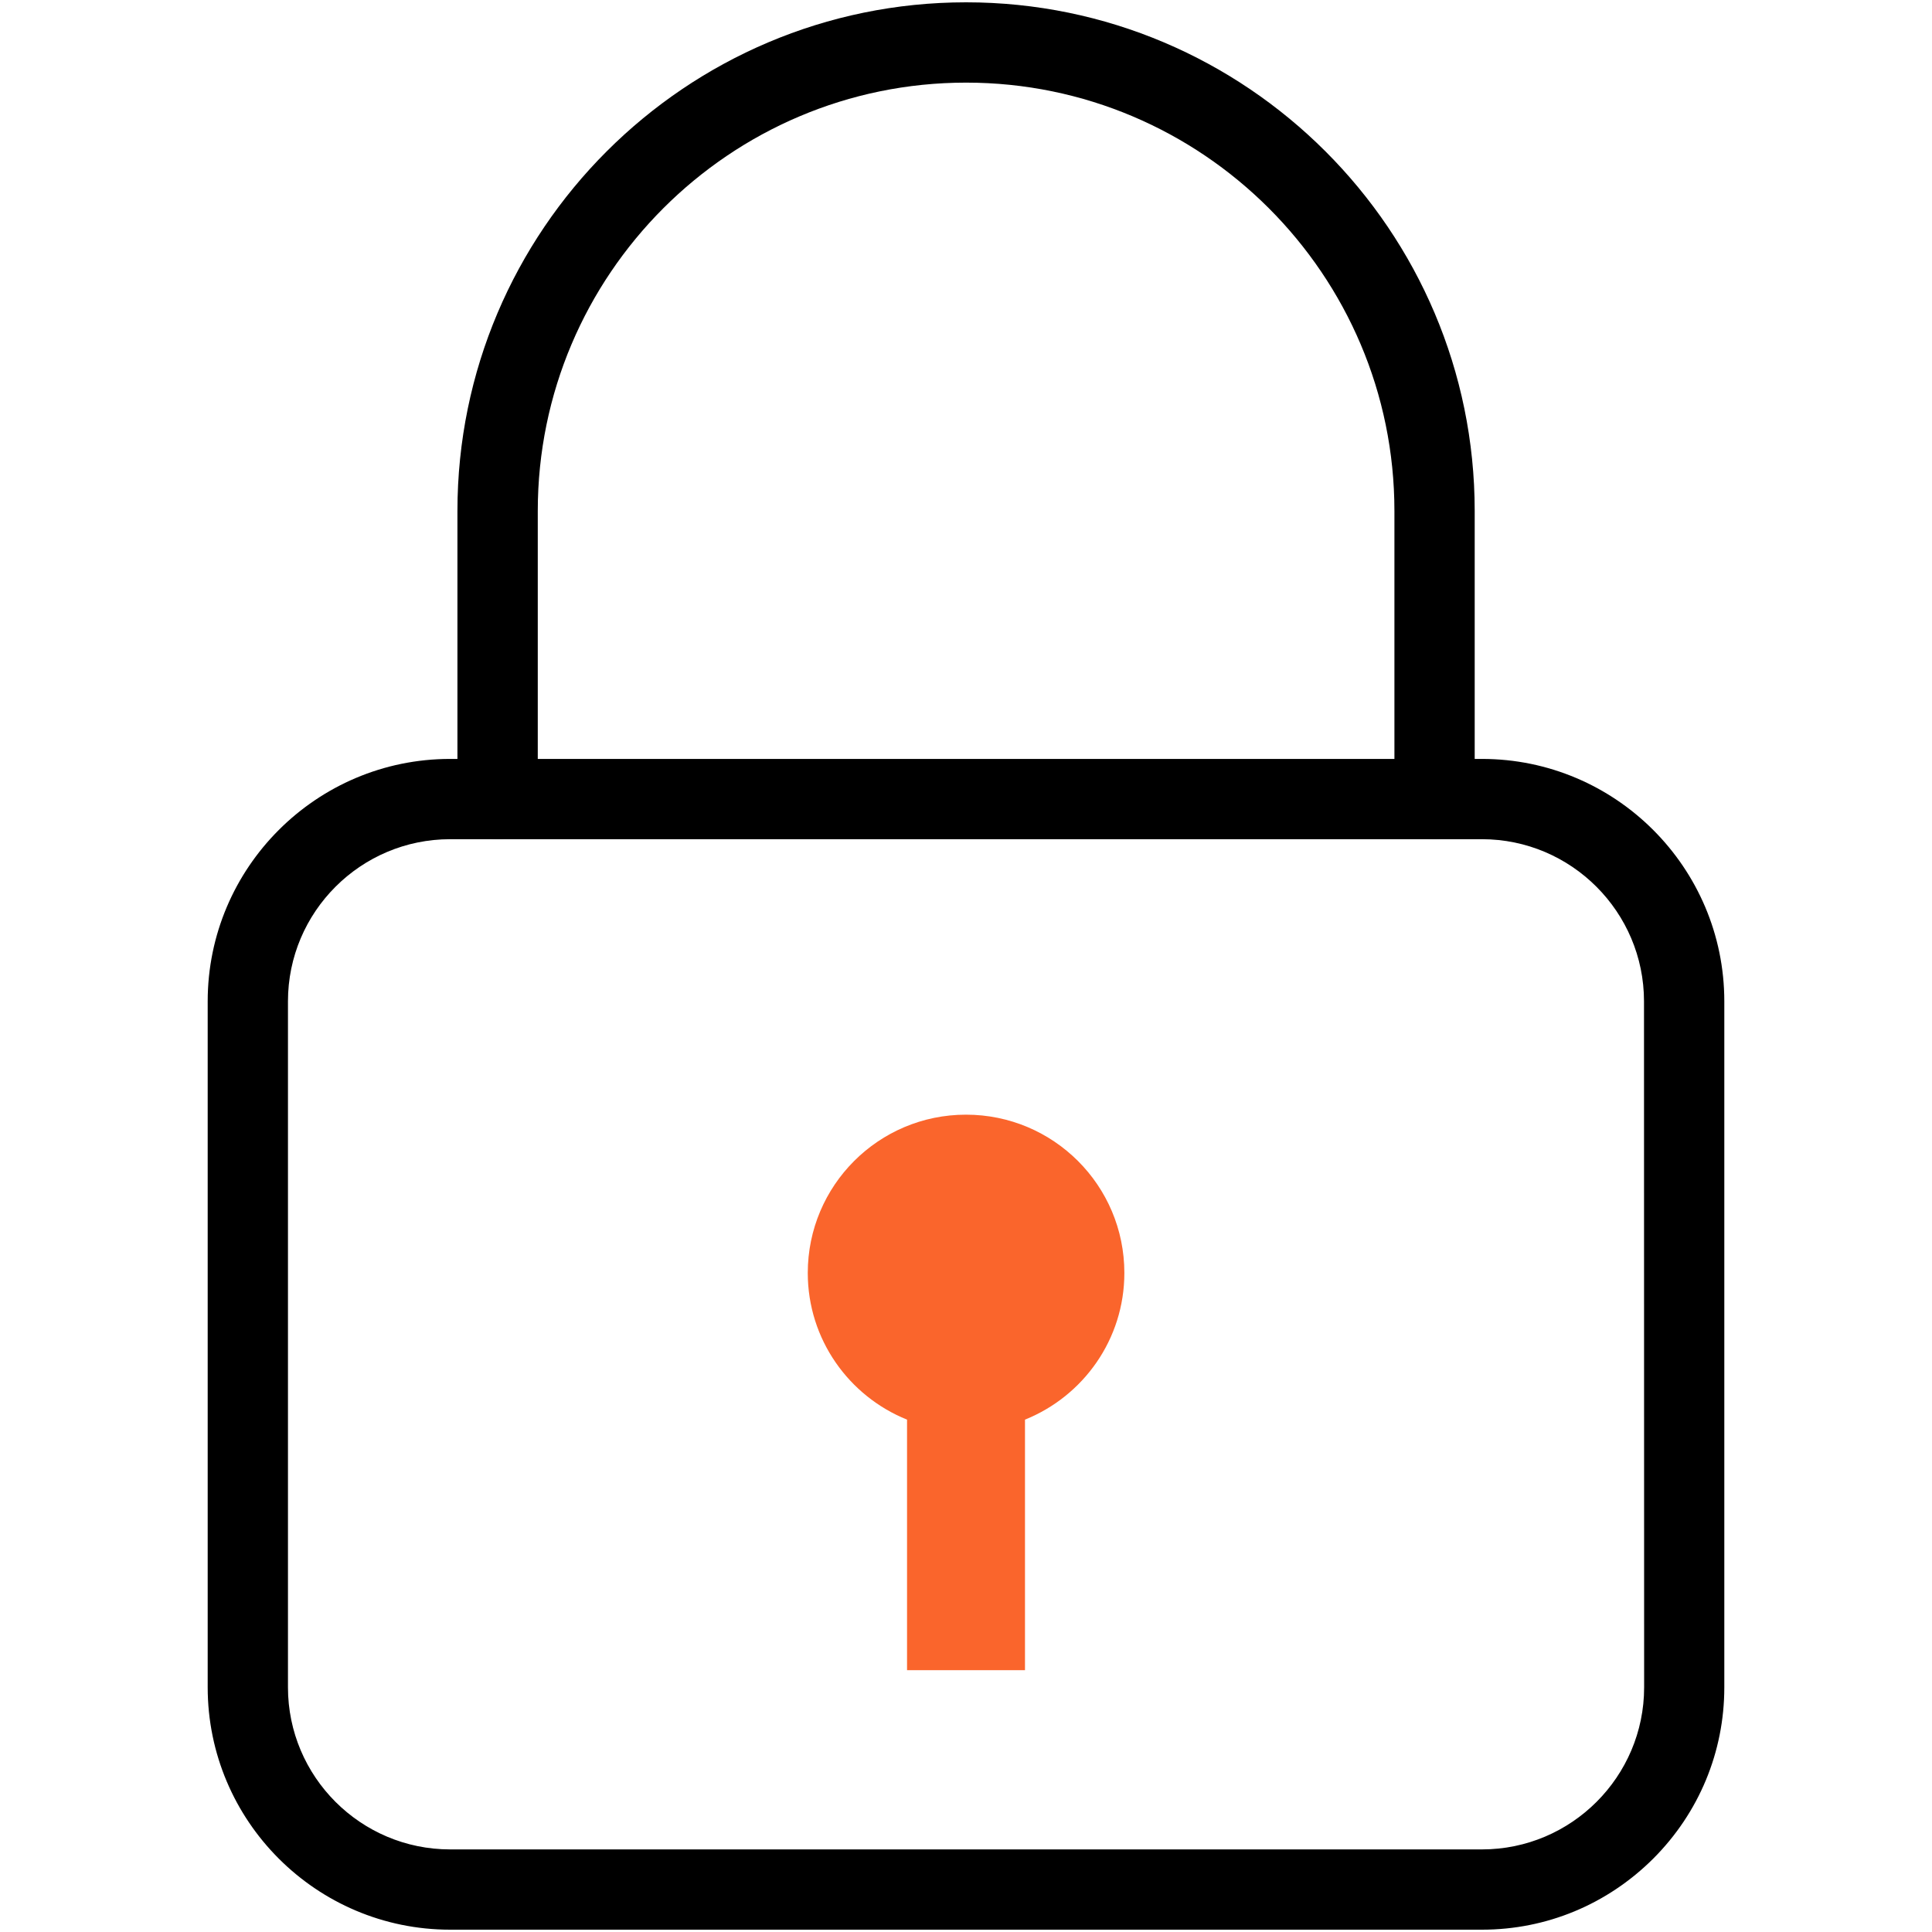
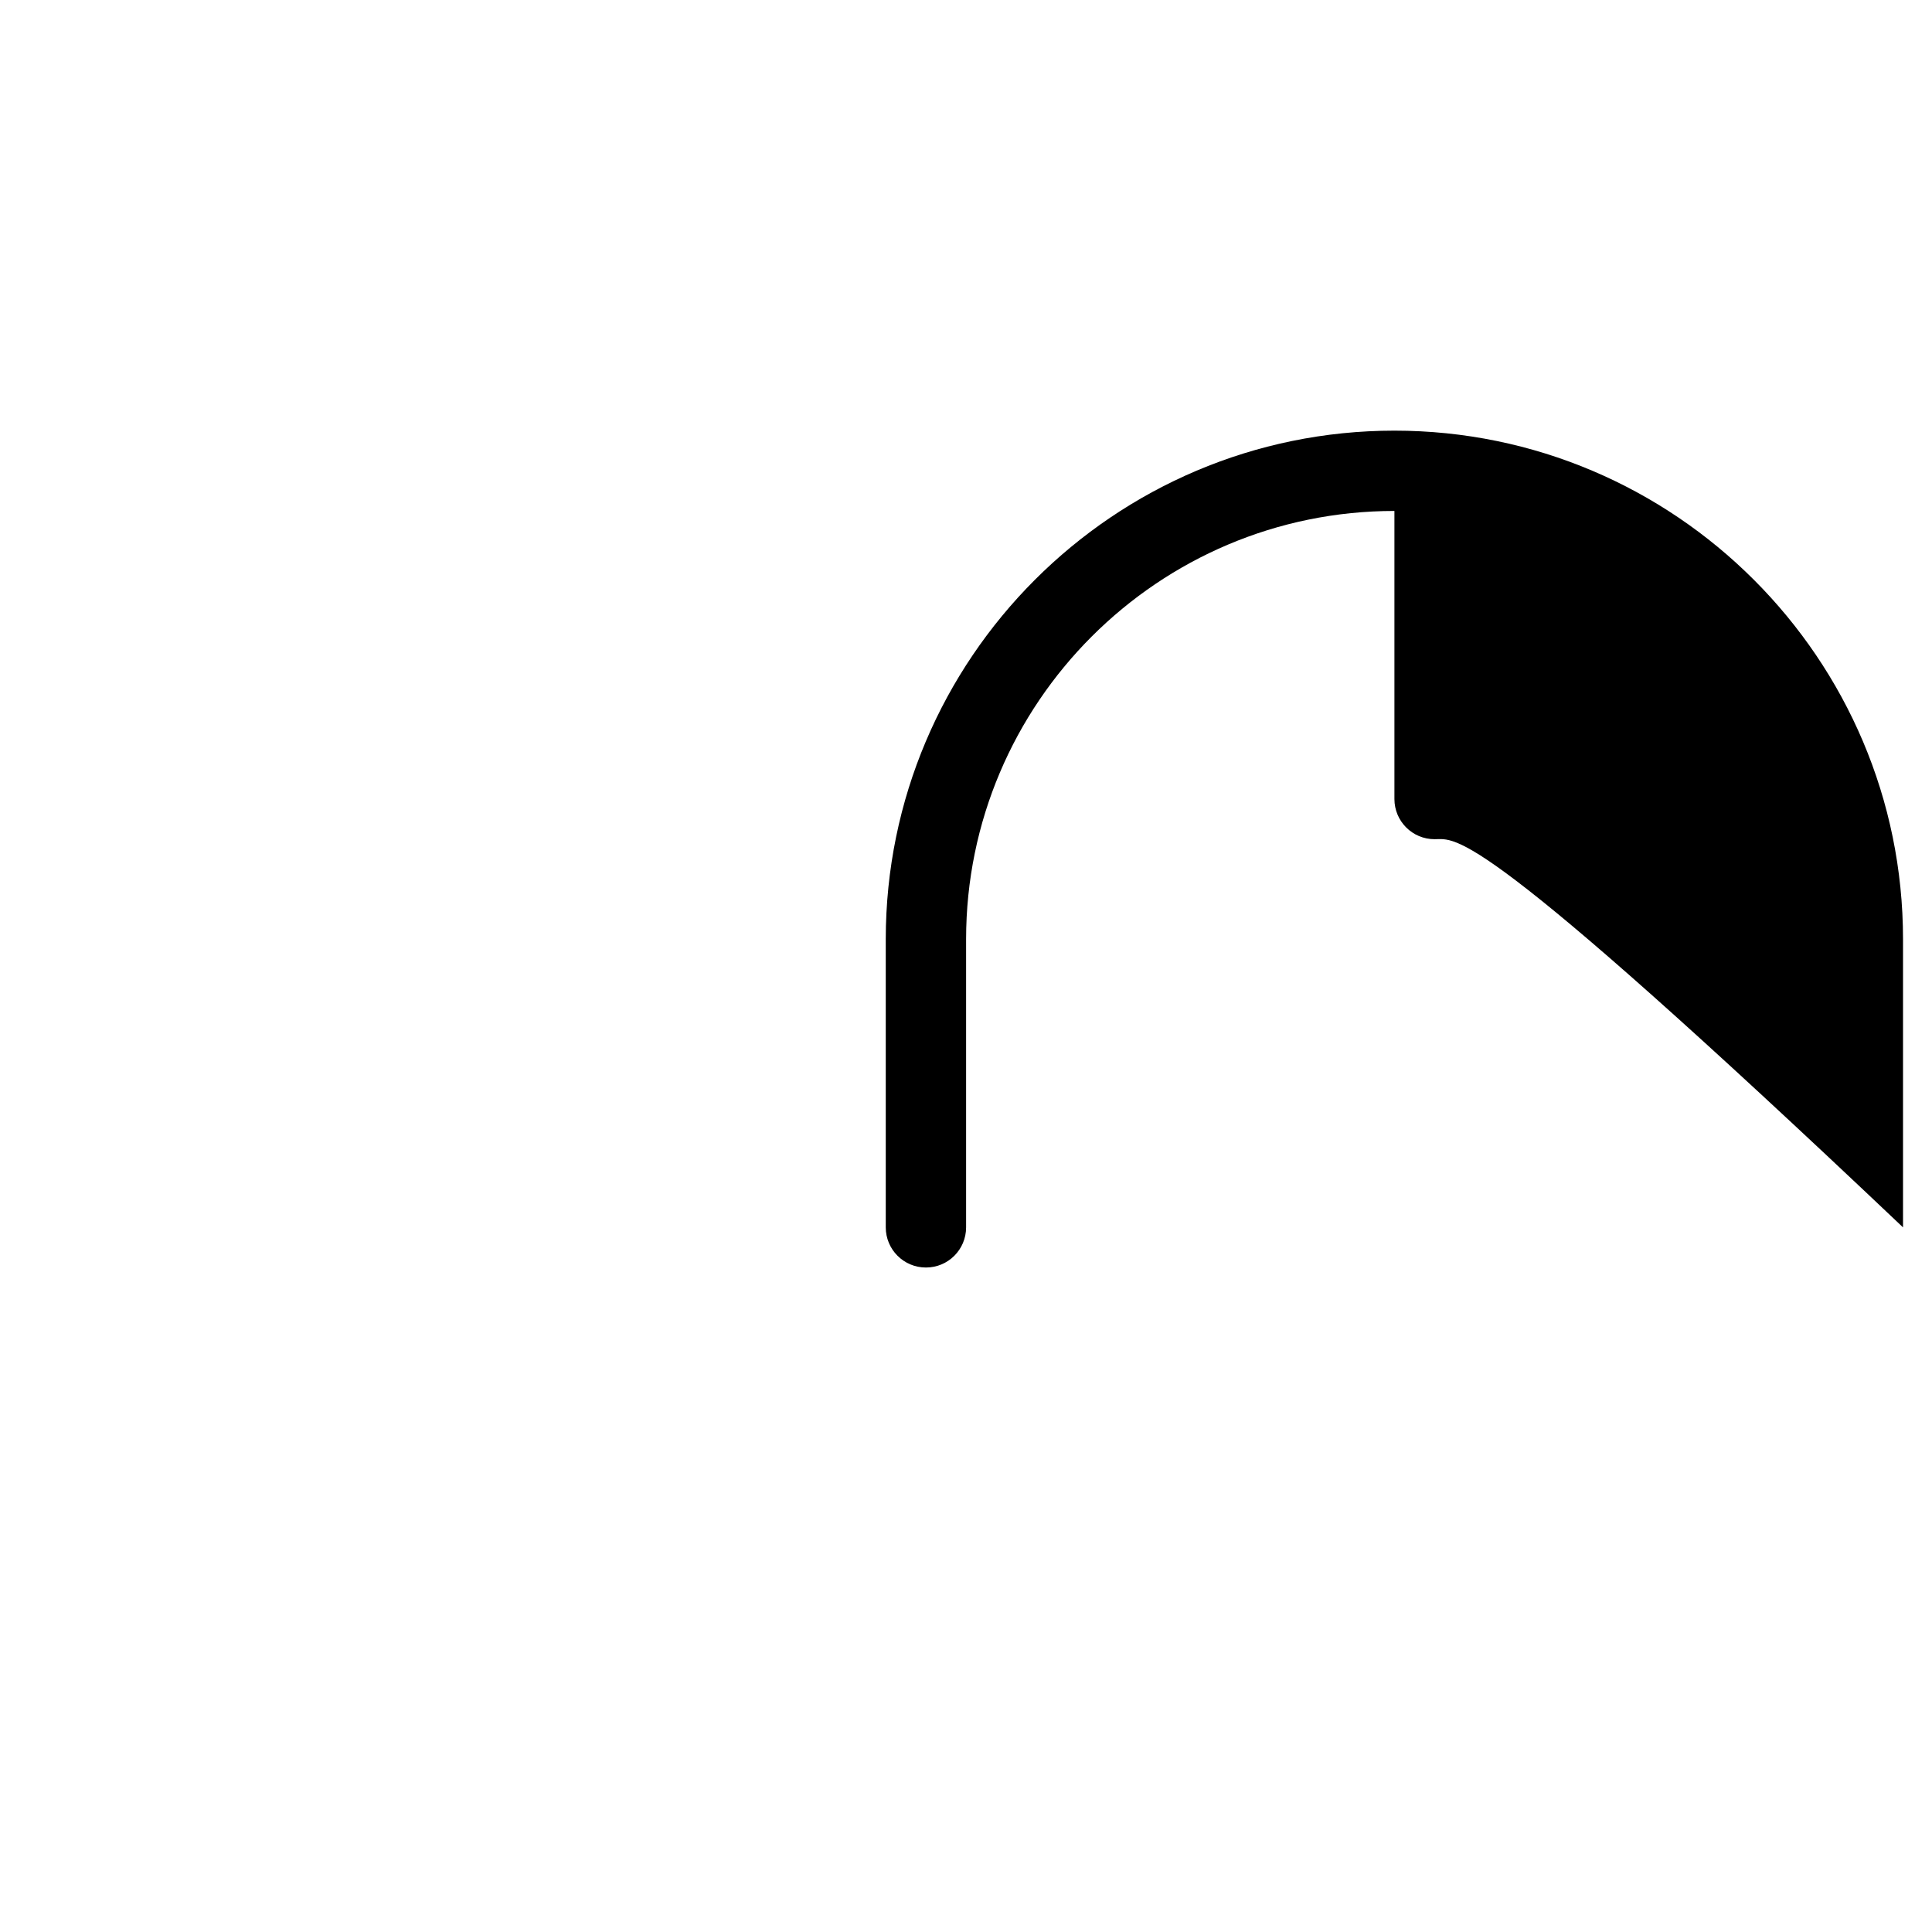
<svg xmlns="http://www.w3.org/2000/svg" version="1.1" id="Layer_1" x="0px" y="0px" width="60px" height="60px" viewBox="0 0 60 60" enable-background="new 0 0 60 60" xml:space="preserve">
  <g>
-     <path d="M13.979,26.062c-2.775,0-5.036,2.257-5.036,5.035v21.305c0,2.773,2.257,5.033,5.036,5.033h32.046   c2.775,0,5.035-2.26,5.035-5.033l-0.004-21.305c0-2.775-2.26-5.035-5.033-5.035H13.979z M46.025,59.928H13.979   c-4.152,0-7.529-3.377-7.529-7.529V31.098c0-4.153,3.377-7.529,7.529-7.529h32.044c4.15,0,7.527,3.376,7.527,7.529v21.305   c0,2-0.783,3.893-2.207,5.318C49.916,59.143,48.027,59.928,46.025,59.928z" />
-     <path d="M44.551,26.062c-0.688,0-1.246-0.558-1.246-1.247v-8.947c0-7.335-5.967-13.302-13.302-13.302   c-7.335,0-13.302,5.967-13.302,13.302v8.947c0,0.689-0.558,1.247-1.247,1.247c-0.69,0-1.248-0.558-1.248-1.247v-8.947   c0-8.71,7.086-15.796,15.796-15.796s15.796,7.086,15.796,15.796v8.947C45.799,25.505,45.24,26.062,44.551,26.062z" />
-     <path fill="#FA652C" d="M34.918,39.533c0-2.719-2.203-4.916-4.918-4.916s-4.914,2.201-4.914,4.916c0,2.062,1.278,3.828,3.083,4.555   v7.781h3.663v-7.781C33.641,43.361,34.918,41.596,34.918,39.533z" />
+     <path d="M44.551,26.062c-0.688,0-1.246-0.558-1.246-1.247v-8.947c-7.335,0-13.302,5.967-13.302,13.302v8.947c0,0.689-0.558,1.247-1.247,1.247c-0.69,0-1.248-0.558-1.248-1.247v-8.947   c0-8.71,7.086-15.796,15.796-15.796s15.796,7.086,15.796,15.796v8.947C45.799,25.505,45.24,26.062,44.551,26.062z" />
  </g>
</svg>